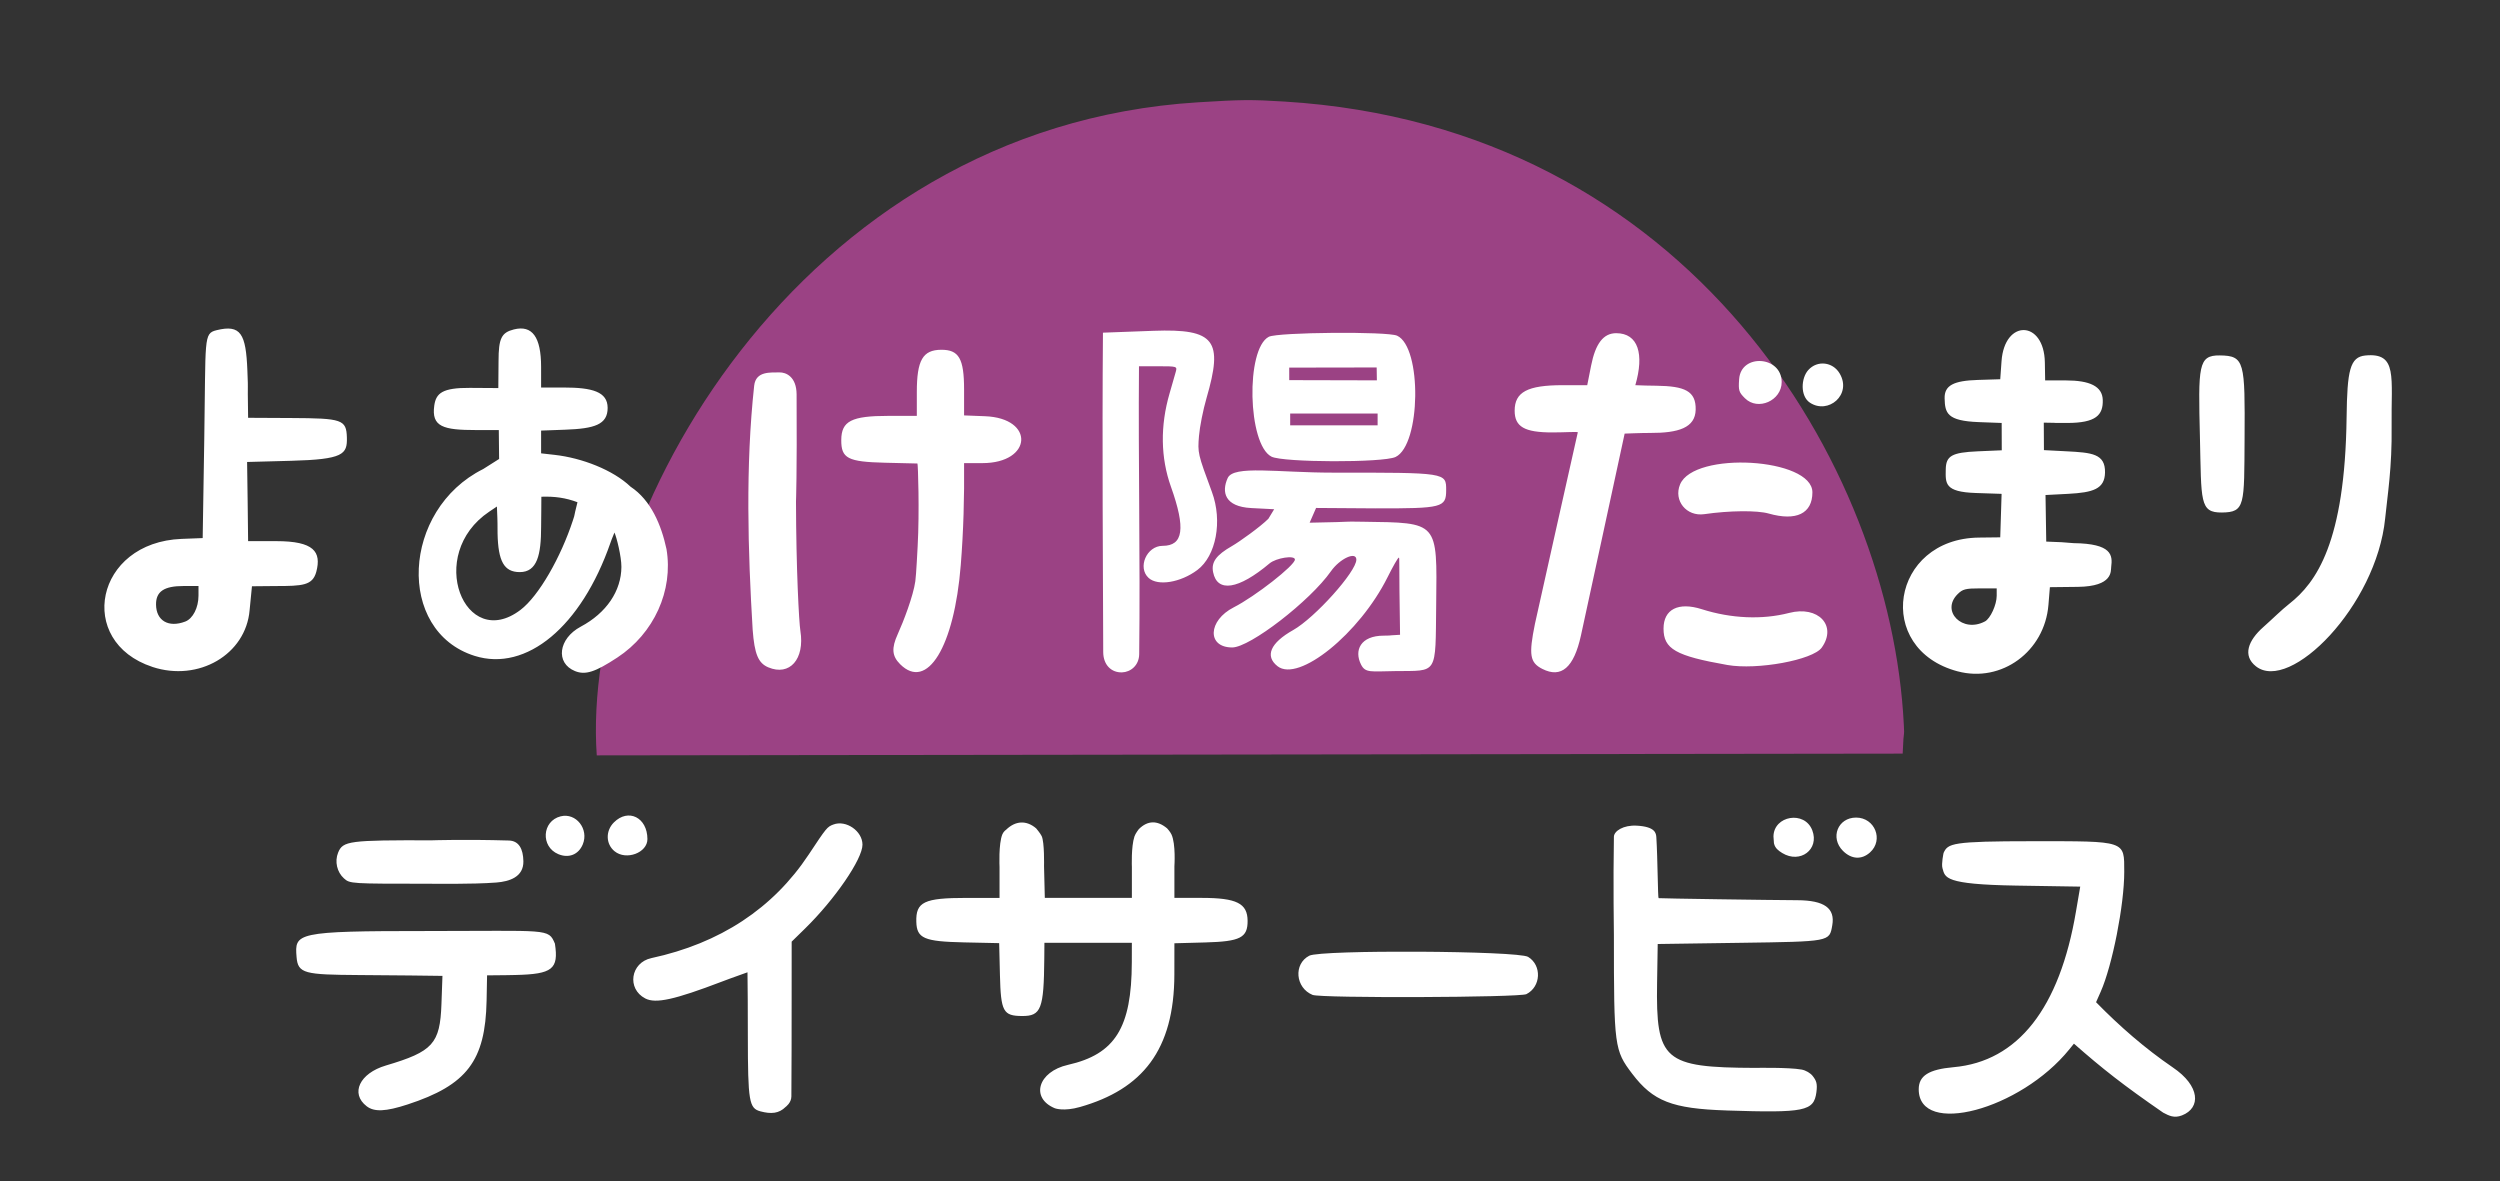
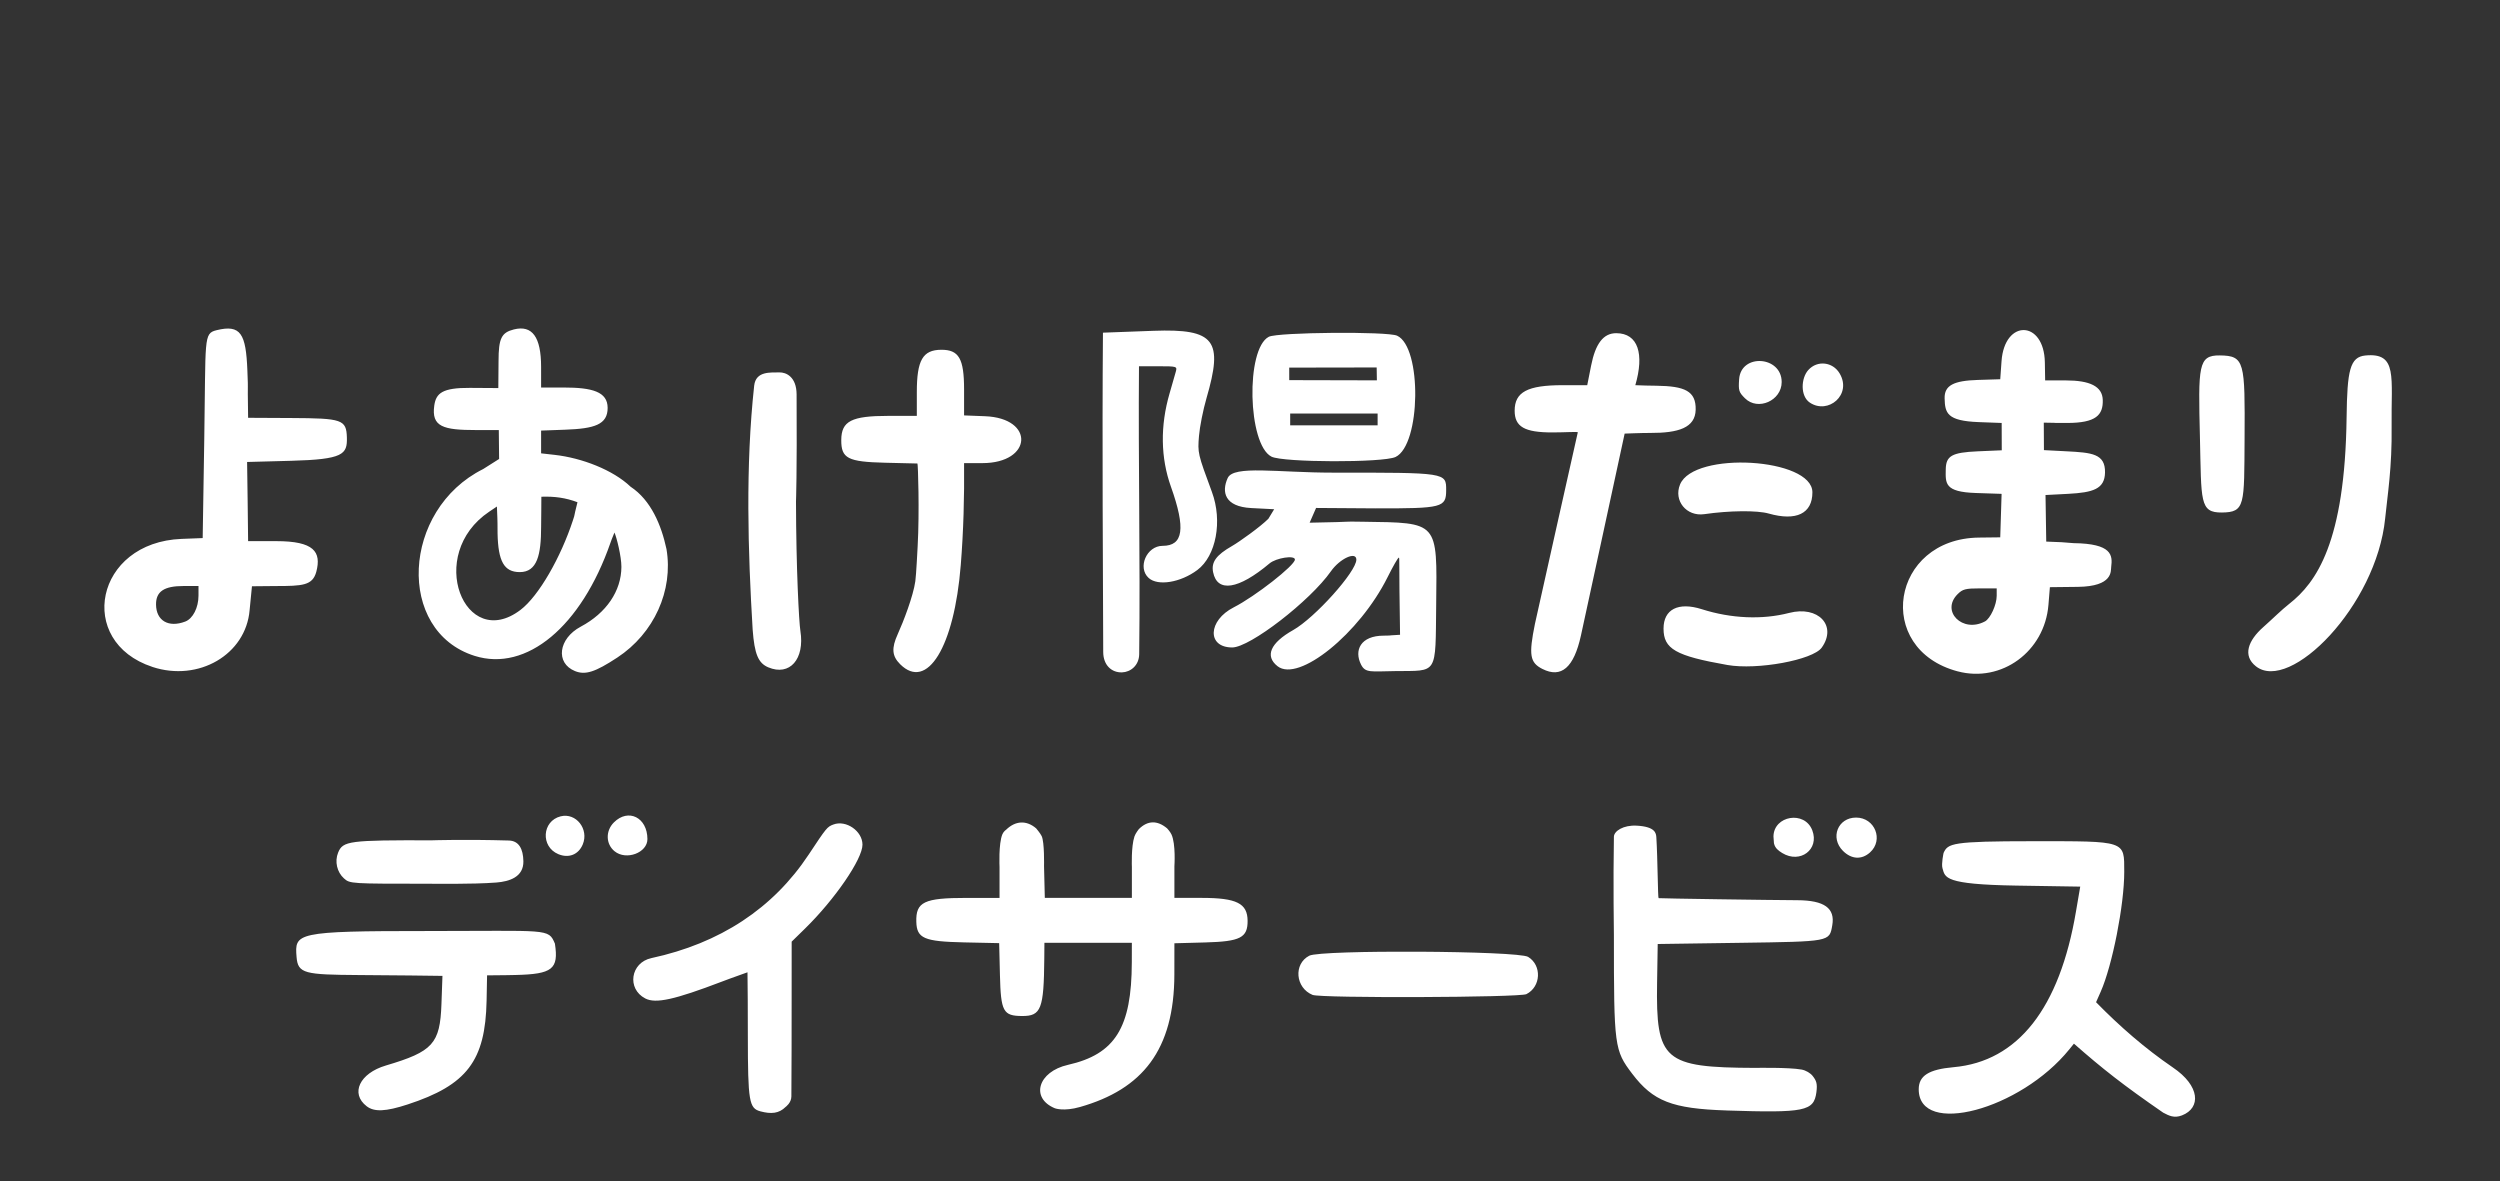
<svg xmlns="http://www.w3.org/2000/svg" width="279.929mm" height="132.292mm" viewBox="0 0 279.929 132.292" version="1.1" id="svg1" xml:space="preserve">
  <rect x="0" y="0" width="279.929" height="132.292" fill="#333333" stroke="none" />
  <defs id="defs1" />
  <g id="layer1" transform="translate(34.849,-82.354)">
-     <path style="display:inline;fill:#9b4284;fill-opacity:1" d="m 99.287,93.81 c 4.935,-0.305 5.933,-0.314 9.674,-0.085 45.321,2.774 67.924,40.699 69.362,69.755 0.087,1.754 0,0 -0.127,3.258 -146.225,0.196 0,0 -146.225,0.196 -1.834,-26.073 22.327,-70.343 67.316,-73.123 z" id="path1-5" />
    <path style="fill:#ffffff;fill-opacity:1" d="m 207.373,206.944 c -4.457,-3.071 -6.841,-4.95 -10.001,-7.731 l -0.517,0.639 c -5.491,6.787 -16.862,9.802 -16.862,4.471 0,-1.516 1.122,-2.227 3.905,-2.475 7.198,-0.641 11.873,-6.593 13.705,-17.447 0.269,-1.591 0,0 0.474,-2.771 l -7.163,-0.115 c -8.095,-0.13 -7.955,-0.889 -8.261,-1.94 -0.145,-0.498 0.123,-1.718 0.123,-1.718 0.489,-1.063 0.875,-1.312 9.972,-1.312 10.539,0 10.253,-0.096 10.257,3.44 0.005,3.671 -1.33,10.461 -2.636,13.414 l -0.519,1.174 c 2.63,2.689 5.477,5.172 8.585,7.296 3.089,2.082 3.171,4.541 1.041,5.374 -0.895,0.35 -1.484,0.021 -2.103,-0.3 0,0 -3.5e-4,4e-5 -4.9e-4,-5e-5 z M 50.301,206.794 c -1.277,-0.338 -1.405,-1.099 -1.413,-8.42 -0.005,-4.246 -0.012,-4.253 -0.04,-7.15 -2.867,1.044 -1.557,0.544 -2.867,1.044 -5.321,2.03 -7.408,2.489 -8.575,1.886 -2.094,-1.083 -1.653,-4.015 0.68,-4.519 7.689,-1.658 13.621,-5.561 17.609,-11.583 2.002,-3.024 2.074,-3.112 2.764,-3.374 1.425,-0.542 3.265,0.73 3.265,2.258 0,1.613 -3.093,6.126 -6.446,9.405 l -1.483,1.451 c -0.009,4.023 0.006,8.047 -0.009,12.07 -0.023,5.266 -0.002,0 -0.023,5.266 -0.003,0.717 -0.642,1.168 -0.642,1.168 -0.746,0.746 -1.616,0.818 -2.82,0.499 z m 108.158,-0.101 c -6.078,-0.198 -8.207,-1.026 -10.544,-4.105 -2,-2.634 -2.053,-3.035 -2.053,-15.495 0,0 -0.091,-5.939 0,-11.046 0.011,-0.637 1.057,-1.327 2.559,-1.243 2.068,0.115 2.164,0.833 2.194,1.315 0.147,2.326 0.165,6.789 0.251,6.803 0.218,0.035 12.604,0.219 15.527,0.23 3.035,0.012 4.259,0.892 3.919,2.816 -0.325,1.837 -0.177,1.809 -10.362,1.956 l -9.182,0.132 -0.07,4.344 c -0.14,8.721 0.747,9.49 10.993,9.527 0,0 3.767,-0.073 5.187,0.187 0.488,0.089 0.992,0.401 1.237,0.711 0.415,0.527 0.55,0.863 0.421,1.832 -0.285,2.121 -1.286,2.324 -10.076,2.038 z M 6.209,206.224 c -1.86,-1.431 -0.795,-3.692 2.149,-4.564 5.273,-1.561 6.065,-2.437 6.223,-6.887 l 0.112,-3.147 c -2.542,-0.036 -4.064,-0.056 -9.37,-0.094 -6.05,-0.043 -6.814,-0.154 -6.964,-2.01 -0.218,-2.702 -0.188,-2.924 14.602,-2.919 13.653,0.004 13.581,-0.334 14.326,1.415 0.433,2.853 -0.278,3.413 -4.417,3.508 -1.797,0.041 0,0 -3.18,0.041 -0.054,2.832 -0.022,1.248 -0.054,2.832 -0.136,6.741 -2.2,9.452 -8.848,11.624 -2.451,0.8 -3.726,0.856 -4.578,0.201 z m 77.078,0.234 c -2.799,-1.145 -1.917,-4.112 1.448,-4.871 5.281,-1.193 7.129,-4.161 7.146,-11.481 l 0.005,-2.183 h -9.79 l -0.015,1.786 c -0.048,5.62 -0.358,6.422 -2.478,6.41 -2.131,-0.012 -2.388,-0.487 -2.488,-4.59 l -0.086,-3.569 -3.943,-0.085 c -4.464,-0.096 -5.281,-0.448 -5.334,-2.298 -0.064,-2.238 0.867,-2.682 5.626,-2.682 h 3.692 v -3.46 c 0,0 -0.127,-2.613 0.323,-3.675 0.136,-0.32 0.427,-0.511 0.427,-0.511 1.021,-0.988 2.249,-1.086 3.352,-0.139 0,0 0.464,0.546 0.615,0.861 0.328,0.688 0.266,3.372 0.266,3.372 l 0.087,3.551 h 9.749 v -3.46 c 0,0 -0.095,-2.268 0.287,-3.418 0.115,-0.346 0.486,-0.816 0.486,-0.816 0.986,-0.986 2.072,-1.016 3.175,-0.088 0,0 0.335,0.355 0.485,0.677 0.499,1.072 0.329,3.557 0.329,3.557 v 3.548 h 3.06 c 3.906,0 5.122,0.608 5.136,2.565 0.013,1.891 -0.82,2.318 -4.734,2.423 l -3.463,0.093 -0.004,3.479 c -0.011,8.489 -3.598,12.867 -10.559,14.852 -1.831,0.522 -2.798,0.151 -2.798,0.151 z m 28.84,-12.7 c -1.934,-0.792 -2.161,-3.468 -0.373,-4.393 1.31,-0.678 23.369,-0.558 24.502,0.133 1.557,0.949 1.447,3.342 -0.192,4.171 -0.756,0.382 -23.017,0.465 -23.937,0.088 z M 3.67,180.713 c -0.788,-0.701 -1.062,-1.9 -0.66,-2.888 0.535,-1.316 1.218,-1.405 10.54,-1.38 0,0 3.642,-0.122 8.579,0.023 1.121,0.033 1.603,0.937 1.626,2.323 0.028,1.763 -1.56,2.265 -3.029,2.381 -2.656,0.209 -7.518,0.135 -7.518,0.135 -8.823,0 -8.873,-0.003 -9.538,-0.595 z m 23.991,-2.721 c -1.999,-0.841 -1.819,-3.709 0.266,-4.232 1.726,-0.433 3.193,1.432 2.476,3.147 -0.478,1.143 -1.573,1.577 -2.742,1.085 z m 137.052,-0.121 c -0.473,-0.288 -0.782,-0.567 -0.9,-0.991 -0.069,-0.248 0,0 -0.084,-0.864 0.03,-2.34 3.494,-2.933 4.348,-0.688 0.811,2.132 -1.353,3.768 -3.363,2.543 z m 6.793,-0.247 c -1.465,-1.465 -0.57,-3.725 1.475,-3.725 2.105,0 3.107,2.51 1.559,3.903 -0.936,0.842 -2.081,0.775 -3.034,-0.178 z m -137.542,0.046 c -0.989,-0.808 -1.023,-2.28 -0.074,-3.229 1.613,-1.613 3.741,-0.559 3.754,1.86 0.008,1.542 -2.381,2.43 -3.679,1.369 z m -4.425,-20.172 c -2.222,-0.897 -1.868,-3.639 0.641,-4.977 2.864,-1.527 4.54,-3.991 4.55,-6.694 0.004,-1.146 -0.527,-3.295 -0.778,-3.844 -0.452,1.159 -0.223,0.501 -0.452,1.159 -3.258,9.373 -9.397,14.481 -15.204,12.652 -8.809,-2.774 -8.184,-16.363 0.962,-20.923 l 1.779,-1.126 -0.035,-3.237 h -2.552 c -3.689,0 -5.007,-0.37 -4.672,-2.746 0.196,-1.391 0.919,-1.996 3.986,-1.976 l 3.185,0.021 0.025,-3.038 c 0.004,-2.524 0.322,-3.178 1.717,-3.528 2.056,-0.516 3.047,0.846 3.048,4.189 l 9.89e-4,2.315 h 2.527 c 3.217,0 4.914,0.479 4.923,2.272 0.01,1.895 -1.507,2.331 -4.719,2.45 l -2.731,0.101 v 2.548 l 1.521,0.172 c 3.057,0.345 6.531,1.687 8.496,3.563 2.297,1.519 3.445,4.309 4.023,6.988 0.782,4.639 -1.397,9.444 -5.51,12.145 -2.481,1.63 -3.577,1.98 -4.732,1.514 z m -6.114,-6.847 c 2.068,-1.568 4.531,-5.925 5.875,-10.032 0.297,-0.907 0,0 0.511,-2.03 -1.329,-0.5 -2.561,-0.667 -4.043,-0.616 0.012,1.445 -0.027,1.576 -0.027,3.376 0,3.138 -0.442,5.064 -2.39,5.064 -1.761,0 -2.422,-1.207 -2.488,-4.336 -0.027,-1.274 0.034,-0.608 -0.072,-3.008 l -0.856,0.574 c -7.181,4.816 -2.737,15.728 3.49,11.007 z m 114.427,6.604 c -1.401,-0.711 -1.54,-1.554 -0.831,-5.05 1.596,-7.144 2.917,-13.099 4.798,-21.441 0.022,-0.097 -1.391,0.01 -2.857,0.01 -3.114,0 -4.213,-0.635 -4.213,-2.434 0,-2.093 1.438,-2.857 5.378,-2.857 h 2.749 l 0.432,-2.183 c 0.492,-2.487 1.381,-3.638 2.81,-3.638 2.475,0 3.155,2.347 2.142,5.822 2.373,0.061 -5.5e-4,0.028 2.373,0.061 3.147,0.044 4.432,0.58 4.385,2.686 -0.044,2.019 -1.921,2.613 -5.092,2.6 -0.954,-0.004 -2.861,0.075 -2.861,0.075 -1.635,7.536 -3.248,15.078 -4.895,22.611 -0.788,3.589 -2.201,4.813 -4.318,3.738 z m 46.507,0.274 c -9.427,-2.509 -7.469,-14.868 2.373,-14.981 l 2.389,-0.028 0.152,-4.868 -2.893,-0.096 c -3.5,-0.116 -3.389,-1.069 -3.361,-2.642 0.027,-1.508 0.652,-1.898 3.589,-2.025 l 2.682,-0.115 -0.01,-3.06 -2.568,-0.096 c -3.56,-0.132 -3.779,-1.015 -3.82,-2.658 -0.037,-1.459 1.018,-1.981 3.73,-2.065 l 2.499,-0.077 0.144,-2.024 c 0.336,-4.733 4.774,-4.601 4.851,0.145 l 0.033,2.01 2.324,4.2e-4 c 2.665,5e-4 4.08,0.652 4.127,2.182 0.052,1.698 -0.757,2.581 -3.991,2.581 -2.588,0 0,0 -2.613,-0.035 l 0.017,3.077 2.534,0.132 c 2.818,0.147 4.349,0.261 4.306,2.382 -0.037,1.834 -1.324,2.234 -4.13,2.381 l -2.533,0.132 c 0.032,1.738 0.053,3.476 0.081,5.214 1.497,0.043 2.092,0.087 3.059,0.174 4.327,0.054 4.381,1.353 4.214,2.668 -0.057,0.447 0.232,2.182 -3.734,2.227 l -3.131,0.036 -0.162,1.987 c -0.424,5.214 -5.246,8.745 -10.157,7.438 z m 3.049,-5.592 c 0.611,-0.327 1.316,-1.871 1.316,-2.881 v -0.82 h -1.864 c -1.626,0 -1.947,0.083 -2.514,0.649 -1.915,1.915 0.565,4.387 3.061,3.051 z m -205.191,5.092 c -8.595,-2.826 -6.444,-13.964 3.276,-14.335 l 2.352,-0.09 0.179,-11.169 c 0.18,-11.24 -0.113,-11.74 1.372,-12.107 2.719,-0.672 3.294,0.392 3.454,4.515 0.117,3.024 -0.005,-0.018 0.082,5.293 l 4.829,0.025 c 5.694,0.029 6.173,0.166 6.23,2.178 0.053,1.893 -0.393,2.454 -6.241,2.611 l -4.931,0.132 c 0.049,2.954 0.079,5.909 0.113,8.864 h 3.147 c 4.229,0 5.075,1.182 4.49,3.429 -0.421,1.536 -1.512,1.599 -4.581,1.599 l -2.625,0.025 -0.263,2.681 c -0.423,4.966 -5.712,8.052 -10.884,6.351 z m 3.674,-5.077 c 0.859,-0.327 1.485,-1.553 1.485,-2.909 v -1.071 h -1.684 c -2.17,0 -3.083,0.615 -3.07,2.07 0.016,1.816 1.396,2.622 3.269,1.91 z m 65.289,5.127 c -1.129,-0.475 -1.548,-1.483 -1.753,-4.215 -0.531,-8.807 -0.811,-18.302 0.169,-27.32 0.182,-1.678 1.877,-1.462 2.817,-1.491 0.751,-0.023 1.922,0.488 1.934,2.452 0.054,8.972 -0.068,12.005 -0.068,12.005 0.016,7.523 0.334,13.498 0.492,14.489 0.502,3.163 -1.193,5.088 -3.591,4.08 z m 14.757,-0.356 c -0.911,-0.911 -0.981,-1.787 -0.268,-3.357 0.639,-1.407 1.738,-4.263 1.972,-5.932 0.102,-0.728 0.243,-3.608 0.26,-3.907 0.216,-3.896 0.039,-9.271 -0.023,-9.273 l -3.63,-0.087 c -4.178,-0.1 -4.912,-0.482 -4.899,-2.549 0.013,-2.118 1.145,-2.697 5.268,-2.697 h 3.192 v -2.663 c 0,-3.577 0.663,-4.727 2.732,-4.739 1.983,-0.011 2.559,0.99 2.559,4.445 v 2.904 l 2.354,0.092 c 5.589,0.22 5.298,5.248 -0.303,5.251 l -2.051,9.9e-4 c 0.037,3.81 -0.066,7.612 -0.371,11.41 -0.727,9.169 -3.763,14.13 -6.794,11.1 z m 22.709,-37.119 5.64,-0.208 c 6.963,-0.257 7.831,1.092 5.958,7.541 -0.38,1.31 -0.759,3.215 -0.841,4.233 -0.155,1.913 -0.142,1.97 1.45,6.277 1.202,3.252 0.47,7.158 -1.636,8.733 -1.882,1.407 -4.42,1.822 -5.449,0.89 -1.283,-1.161 -0.226,-3.597 1.56,-3.597 2.327,0 2.601,-1.94 0.935,-6.615 -1.159,-3.25 -1.211,-6.82 -0.155,-10.451 0.296,-1.019 0.612,-2.12 0.702,-2.447 0.159,-0.582 0.115,-0.595 -1.982,-0.595 h -2.145 c -0.088,10.861 0.151,21.389 0.024,32.25 -0.019,1.245 -0.96,1.998 -1.927,2.027 -1.163,0.035 -2.097,-0.807 -2.101,-2.282 -0.023,-8.006 -0.132,-23.797 -0.03,-35.756 z m 19.549,37.344 c -1.439,-1.132 -0.801,-2.605 1.749,-4.041 2.436,-1.372 7.079,-6.545 7.079,-7.887 0,-0.968 -1.844,-0.127 -2.844,1.298 -2.345,3.338 -9.076,8.533 -11.056,8.533 -2.846,0 -2.729,-3.018 0.175,-4.494 2.382,-1.211 6.846,-4.699 6.846,-5.35 0,-0.512 -2.1,-0.19 -2.845,0.437 -3.475,2.924 -5.853,3.293 -6.315,0.982 -0.226,-1.13 0.345,-1.92 2.126,-2.938 0.8,-0.458 3.166,-2.145 4.062,-3.047 l 0.648,-1.067 -2.566,-0.132 c -2.981,-0.154 -3.349,-1.794 -2.637,-3.361 0.664,-1.461 5.59,-0.602 11.792,-0.604 12.726,-0.005 12.67,-0.013 12.67,1.953 0,1.954 -0.41,2.06 -7.911,2.047 l -6.654,-0.046 -0.722,1.651 c 5.982,-0.108 3.092,-0.149 5.982,-0.108 8.484,0.121 8.296,-0.091 8.188,9.272 -0.092,7.981 0.234,7.391 -4.582,7.451 -2.729,0.034 -3.344,0.232 -3.828,-0.723 -0.805,-1.588 -0.077,-3.245 2.544,-3.245 0.93,0 0,0 1.821,-0.097 -0.147,-8.634 -0.021,-8.634 -0.147,-8.634 -0.089,0 -0.651,0.982 -1.249,2.183 -3.147,6.314 -9.962,11.827 -12.324,9.969 z m 109.558,0.016 c -1.525,-1.199 -0.879,-2.893 0.833,-4.403 0.991,-0.874 2.024,-1.911 2.882,-2.583 3.042,-2.381 6.26,-6.89 6.435,-20.901 0.066,-5.259 0.374,-6.75 2.103,-6.918 3.654,-0.354 2.866,2.425 2.938,7.952 0.06,4.571 -0.465,7.716 -0.723,10.29 -0.982,9.802 -10.665,19.556 -14.469,16.563 z m -59.19,-0.151 c -5.789,-1.018 -7.144,-1.791 -7.144,-4.074 0,-2.167 1.661,-3.009 4.287,-2.171 3.286,1.048 6.765,1.197 9.774,0.417 3.265,-0.846 5.403,1.426 3.653,3.883 -0.988,1.387 -7.221,2.534 -10.571,1.945 z m 55.379,-17.072 c -2.521,0.028 -2.292,-1.261 -2.462,-8.416 -0.191,-8.016 -0.212,-9.202 2.225,-9.174 2.8,0.033 2.823,0.716 2.774,9.313 -0.043,7.437 0.079,8.248 -2.537,8.277 z m -50.749,0.115 c -1.294,-0.368 -4.386,-0.338 -7.213,0.07 -1.993,0.288 -3.461,-1.516 -2.71,-3.329 1.559,-3.764 14.818,-2.973 14.818,0.884 0,2.378 -1.805,3.253 -4.895,2.375 z m -55.676,-6.372 c -2.667,-1.36 -2.902,-12.073 -0.295,-13.421 0.988,-0.511 13.279,-0.616 14.361,-0.122 2.808,1.28 2.67,12.233 -0.172,13.582 -1.382,0.656 -12.593,0.625 -13.894,-0.038 z m 11.887,-4.828 h -9.79 v 1.323 h 9.79 z m -0.106,-5.157 -9.792,0.017 0.002,1.402 9.813,0.024 z m 41.237,3.449 c -0.685,-0.685 -0.738,-0.857 -0.652,-2.129 0.196,-2.919 4.765,-2.617 4.765,0.314 0,2.084 -2.667,3.261 -4.113,1.814 z m 7.268,0.49 c -1.095,-0.733 -0.992,-2.743 -0.178,-3.648 1.022,-1.136 2.741,-0.905 3.501,0.358 1.44,2.393 -1.281,4.656 -3.323,3.289 z" id="path1" />
  </g>
</svg>